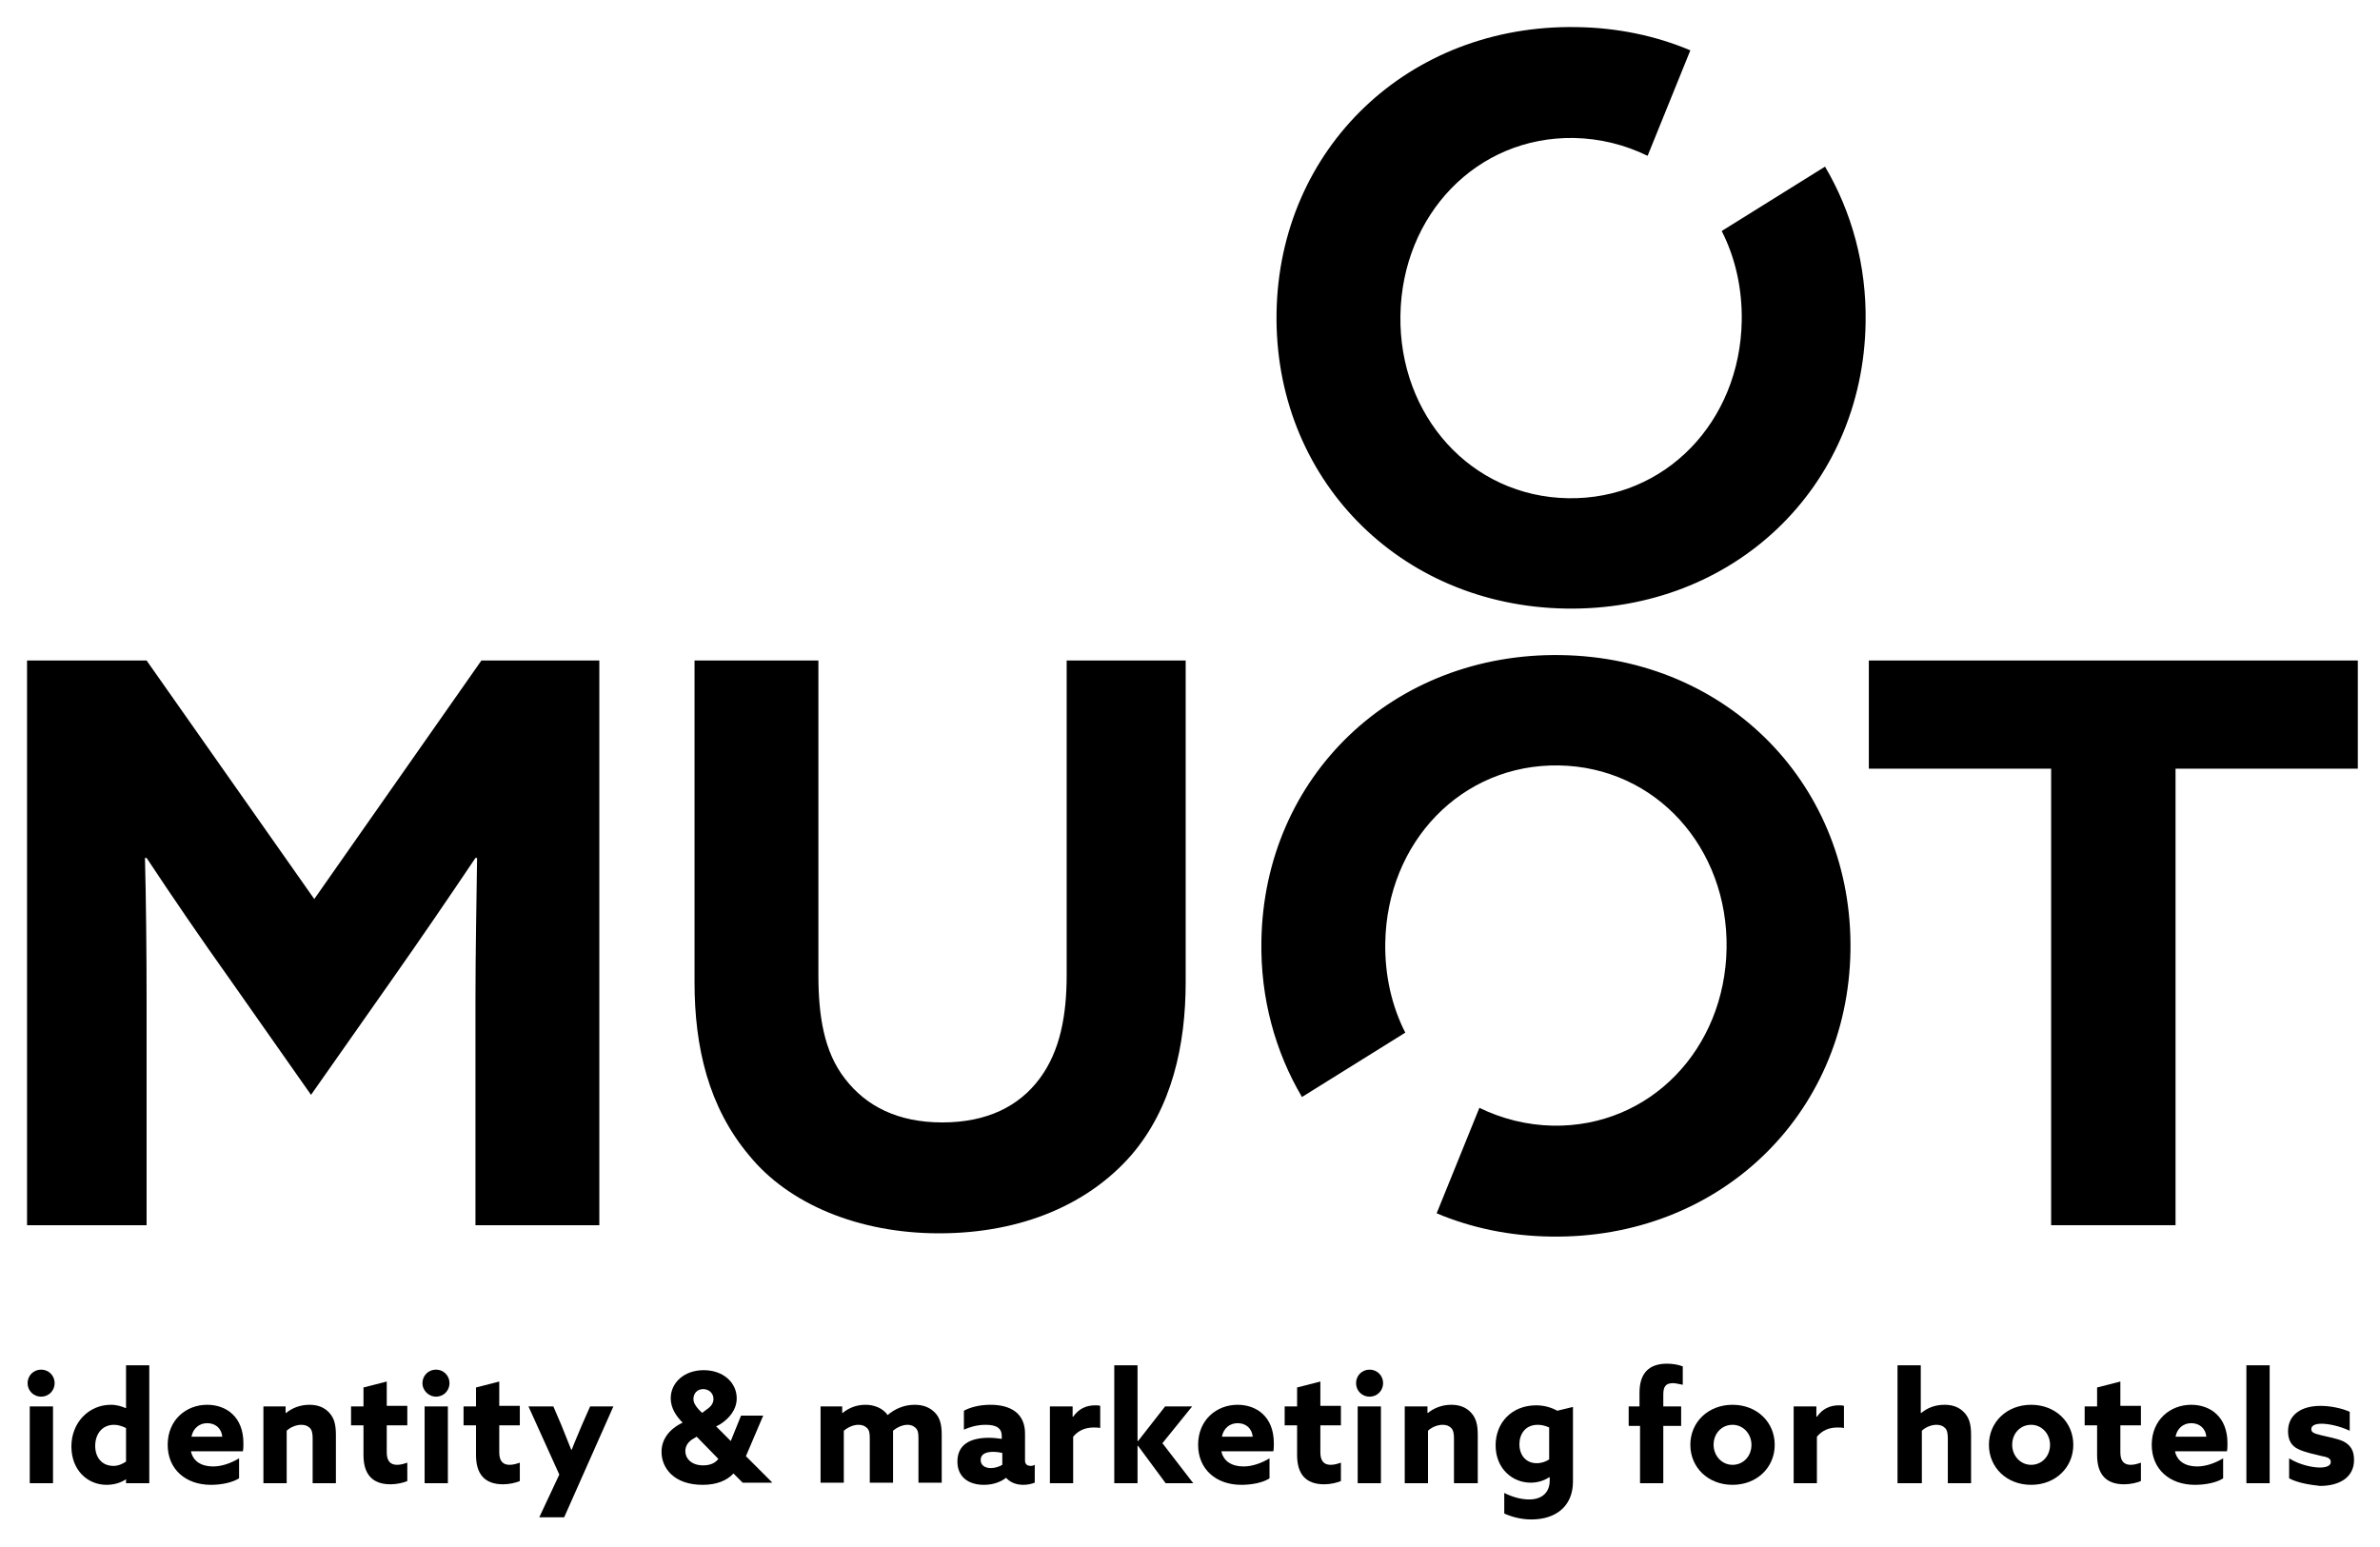
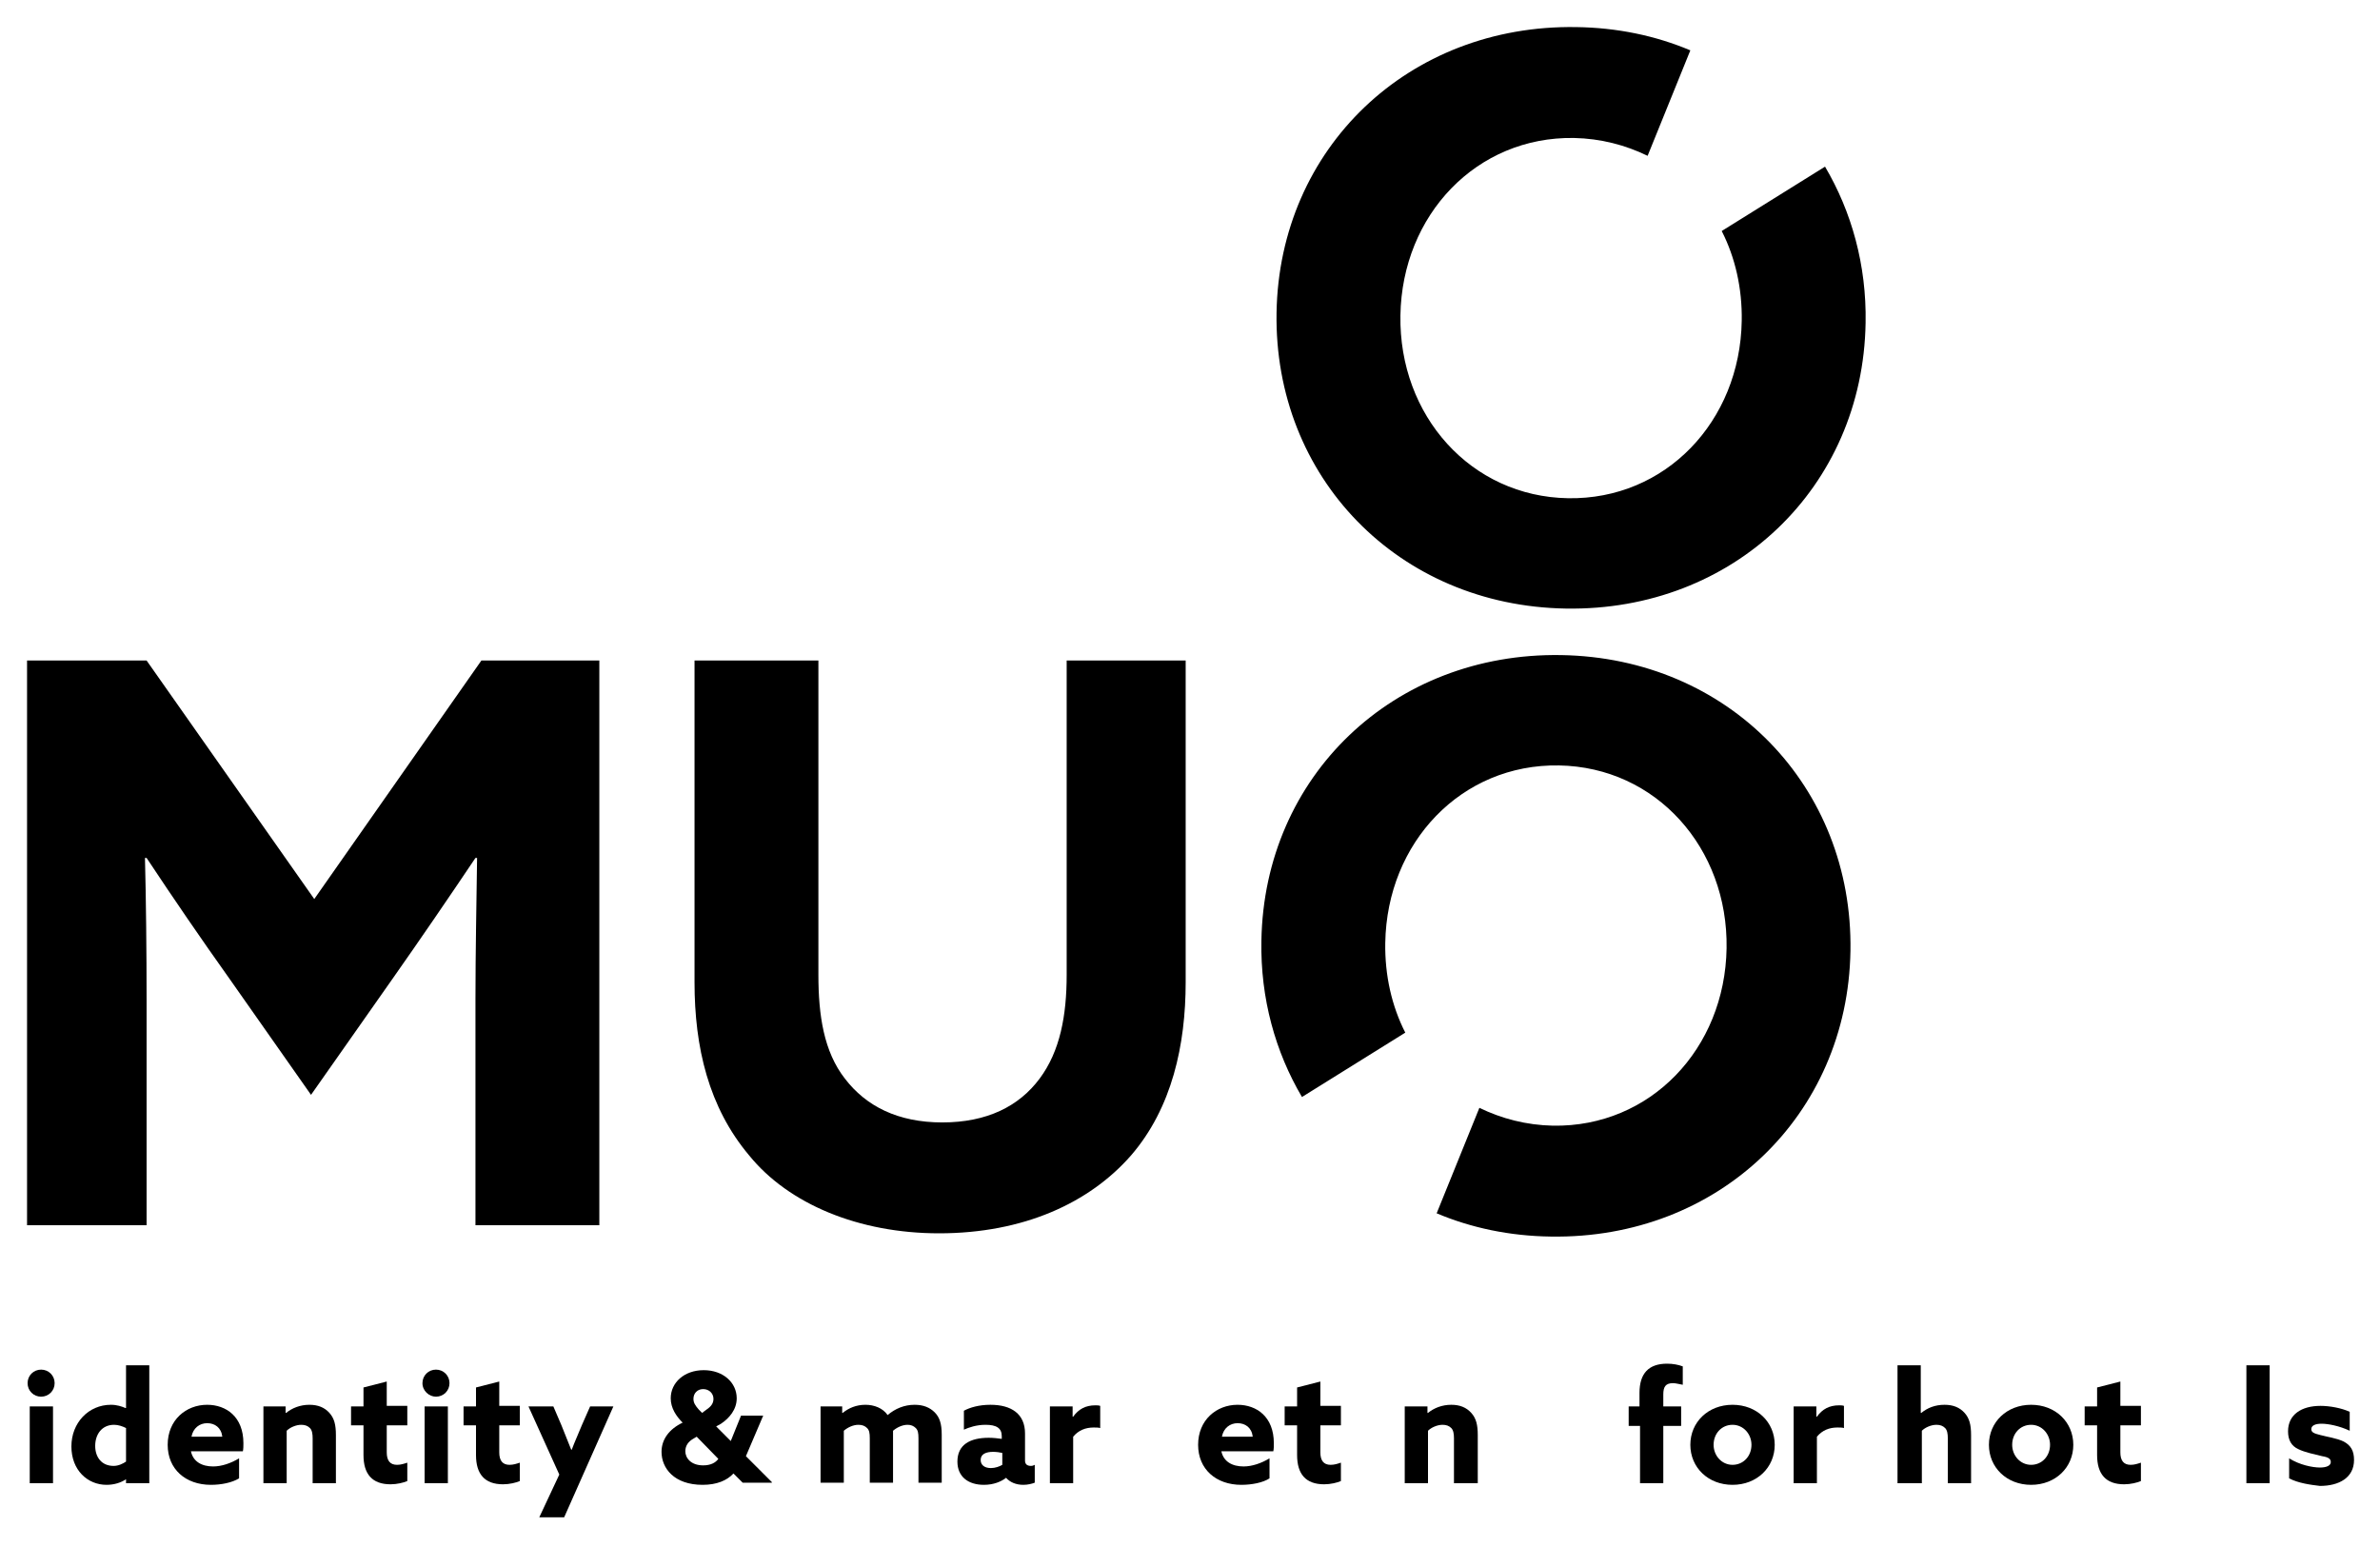
<svg xmlns="http://www.w3.org/2000/svg" width="100%" height="100%" viewBox="0 0 440 286" version="1.1" xml:space="preserve" style="fill-rule:evenodd;clip-rule:evenodd;stroke-linejoin:round;stroke-miterlimit:2;">
  <g>
    <g transform="matrix(1,0,0,1,-65.2,-58.292)">
      <path d="M383.5,101C386,105.9 387.3,111.6 387.2,117.6C386.9,136.2 373.1,150.7 355.1,150.4C337.1,150.1 323.8,135.1 324.1,116.6C324.4,98 338.2,83.5 356.2,83.8C361.1,83.9 365.7,85.1 369.8,87.1L377.7,67.6C371.3,64.9 364.2,63.4 356.6,63.3C325.6,62.8 301.7,85.7 301.2,116.1C300.7,146.5 323.7,170.3 354.7,170.8C385.7,171.3 409.6,148.4 410.1,118C410.3,107.3 407.5,97.4 402.6,89.1L383.5,101Z" style="fill-rule:nonzero;" />
    </g>
    <g transform="matrix(1,0,0,1,-65.2,-58.292)">
      <path d="M325,249.2C322.5,244.3 321.2,238.6 321.3,232.6C321.6,214 335.4,199.5 353.4,199.8C371.4,200.1 384.7,215.1 384.4,233.6C384.1,252.2 370.3,266.7 352.3,266.4C347.4,266.3 342.8,265.1 338.7,263.1L330.8,282.6C337.2,285.3 344.3,286.8 351.9,286.9C382.9,287.4 406.8,264.5 407.3,234.1C407.8,203.7 384.8,179.9 353.8,179.4C322.8,178.9 298.9,201.8 298.4,232.2C298.2,242.9 301,252.8 305.9,261.1L325,249.2Z" style="fill-rule:nonzero;" />
    </g>
    <g transform="matrix(1,0,0,1,-65.2,-58.292)">
      <path d="M123.3,224.5L92.3,180.4L70.2,180.4L70.2,284.8L92.3,284.8L92.3,243C92.3,234.3 92.2,224.5 92,216.9L92.3,216.9C97.2,224.3 102.4,231.9 107.6,239.2L122.7,260.7L137.8,239.2C143,231.8 148.2,224.2 153.1,216.9L153.4,216.9C153.3,224.5 153.1,234.3 153.1,243L153.1,284.8L176,284.8L176,180.4L154.2,180.4L123.3,224.5Z" style="fill-rule:nonzero;" />
    </g>
    <g transform="matrix(1,0,0,1,-65.2,-58.292)">
      <path d="M238.8,286.3C254.4,286.3 266.6,280.7 274.3,271.9C281.9,263.1 284.4,251.4 284.4,239.9L284.4,180.4L262.4,180.4L262.4,238.5C262.4,246 261.2,252.6 257.4,257.7C253.6,262.8 247.7,265.8 239.4,265.8C231.2,265.8 225.3,262.8 221.4,257.7C217.5,252.7 216.5,246 216.5,238.5L216.5,180.4L193.6,180.4L193.6,239.9C193.6,251.9 196.2,263 203.7,271.9C211,280.9 224,286.3 238.8,286.3" style="fill-rule:nonzero;" />
    </g>
    <g transform="matrix(1,0,0,1,-65.2,-58.292)">
-       <path d="M410.7,180.4L410.7,200.4L444.4,200.4L444.4,284.8L467.4,284.8L467.4,200.4L501.1,200.4L501.1,180.4L410.7,180.4Z" style="fill-rule:nonzero;" />
-     </g>
+       </g>
  </g>
  <g>
    <g transform="matrix(1,0,0,1,-65.2,-58.292)">
      <path d="M70.3,314C70.3,312.6 71.4,311.5 72.8,311.5C74.2,311.5 75.3,312.6 75.3,314C75.3,315.4 74.2,316.5 72.8,316.5C71.4,316.5 70.3,315.4 70.3,314ZM70.6,318.3L75,318.3L75,332.5L70.7,332.5L70.7,318.3L70.6,318.3Z" style="fill-rule:nonzero;" />
    </g>
    <g transform="matrix(1,0,0,1,-65.2,-58.292)">
      <path d="M88.6,331.7C87.6,332.4 86.3,332.8 84.9,332.8C81.4,332.8 78.4,330.1 78.4,325.7C78.4,321.3 81.6,318 85.7,318C86.8,318 87.7,318.3 88.4,318.6L88.5,318.6L88.5,310.7L92.8,310.7L92.8,332.5L88.5,332.5L88.5,331.7L88.6,331.7ZM88.5,328.5L88.5,322.3C87.9,322 87.1,321.7 86.3,321.7C84,321.7 82.8,323.5 82.8,325.6C82.8,327.7 84,329.3 86.2,329.3C87.1,329.3 87.9,328.9 88.5,328.5Z" style="fill-rule:nonzero;" />
    </g>
    <g transform="matrix(1,0,0,1,-65.2,-58.292)">
      <path d="M104.2,332.8C99.5,332.8 96.2,329.9 96.2,325.4C96.2,320.8 99.6,318 103.5,318C107,318 110.2,320.2 110.2,325.1C110.2,325.6 110.2,326.2 110.1,326.6L100.5,326.6C100.9,328.5 102.5,329.4 104.6,329.4C106.2,329.4 107.9,328.8 109.4,327.9L109.4,331.6C108.1,332.4 106.1,332.8 104.2,332.8ZM106.3,323.9C106.1,322.2 104.9,321.4 103.5,321.4C102.1,321.4 100.9,322.3 100.6,323.9L106.3,323.9Z" style="fill-rule:nonzero;" />
    </g>
    <g transform="matrix(1,0,0,1,-65.2,-58.292)">
      <path d="M113.7,318.3L118,318.3L118,319.5L118.1,319.5C119.2,318.6 120.7,318 122.4,318C124,318 125.2,318.5 126.1,319.5C127,320.5 127.3,321.7 127.3,323.6L127.3,332.5L123,332.5L123,324.2C123,323.4 122.9,322.7 122.5,322.3C122.1,321.9 121.6,321.7 120.9,321.7C119.9,321.7 118.8,322.2 118.2,322.8L118.2,332.5L113.9,332.5L113.9,318.3L113.7,318.3Z" style="fill-rule:nonzero;" />
    </g>
    <g transform="matrix(1,0,0,1,-65.2,-58.292)">
      <path d="M130.1,318.3L132.4,318.3L132.4,314.8L136.7,313.7L136.7,318.2L140.5,318.2L140.5,321.8L136.7,321.8L136.7,326.8C136.7,328.3 137.3,329.1 138.6,329.1C139.3,329.1 139.9,328.9 140.5,328.7L140.5,332.1C139.8,332.4 138.6,332.7 137.4,332.7C134,332.7 132.4,330.8 132.4,327.3L132.4,321.8L130.1,321.8L130.1,318.3Z" style="fill-rule:nonzero;" />
    </g>
    <g transform="matrix(1,0,0,1,-65.2,-58.292)">
      <path d="M143.3,314C143.3,312.6 144.4,311.5 145.8,311.5C147.2,311.5 148.3,312.6 148.3,314C148.3,315.4 147.2,316.5 145.8,316.5C144.5,316.5 143.3,315.4 143.3,314ZM143.7,318.3L148,318.3L148,332.5L143.7,332.5L143.7,318.3Z" style="fill-rule:nonzero;" />
    </g>
    <g transform="matrix(1,0,0,1,-65.2,-58.292)">
      <path d="M150.9,318.3L153.2,318.3L153.2,314.8L157.5,313.7L157.5,318.2L161.3,318.2L161.3,321.8L157.5,321.8L157.5,326.8C157.5,328.3 158.1,329.1 159.4,329.1C160.1,329.1 160.7,328.9 161.3,328.7L161.3,332.1C160.6,332.4 159.4,332.7 158.2,332.7C154.8,332.7 153.2,330.8 153.2,327.3L153.2,321.8L150.9,321.8L150.9,318.3Z" style="fill-rule:nonzero;" />
    </g>
    <g transform="matrix(1,0,0,1,-65.2,-58.292)">
      <path d="M164.9,338.8L168.6,330.9L162.9,318.3L167.5,318.3L169,321.8C169.6,323.3 170.2,324.8 170.8,326.3L170.9,326.3C171.5,324.7 172.2,323.2 172.8,321.7L174.3,318.3L178.6,318.3L169.5,338.8L164.9,338.8Z" style="fill-rule:nonzero;" />
    </g>
    <g transform="matrix(1,0,0,1,-65.2,-58.292)">
      <path d="M195.1,332.8C189.8,332.8 187.5,329.7 187.5,326.7C187.5,324.4 188.9,322.5 191.4,321.3C190.2,320.1 189.2,318.6 189.2,316.8C189.2,313.9 191.7,311.6 195.3,311.6C198.9,311.6 201.4,313.9 201.4,316.8C201.4,318.9 200,320.5 198.5,321.5L197.6,322L200.3,324.7L202.2,320L206.3,320L203.1,327.5L207.9,332.3L207.9,332.4L202.5,332.4L200.8,330.7C199.6,332 197.7,332.8 195.1,332.8ZM194,323.9L193.5,324.2C192.4,324.8 191.9,325.6 191.9,326.6C191.9,327.8 192.9,329.2 195.2,329.2C196.6,329.2 197.5,328.7 198,328L194,323.9ZM195.2,315.1C194.1,315.1 193.4,315.9 193.4,316.9C193.4,317.6 193.7,318.1 194.4,318.9L195,319.5L195.8,318.9C196.7,318.3 197.1,317.7 197.1,316.9C197.1,315.9 196.3,315.1 195.2,315.1Z" style="fill-rule:nonzero;" />
    </g>
    <g transform="matrix(1,0,0,1,-65.2,-58.292)">
      <path d="M216.6,318.3L220.9,318.3L220.9,319.5L221,319.5C222.1,318.6 223.5,318 225.2,318C226.8,318 228.4,318.6 229.3,319.9C230.7,318.7 232.4,318 234.3,318C235.9,318 237.1,318.5 238,319.4C238.9,320.3 239.3,321.5 239.3,323.5L239.3,332.4L235,332.4L235,324.2C235,323.2 234.9,322.7 234.5,322.3C234.1,321.9 233.6,321.7 233,321.7C232,321.7 231,322.2 230.3,322.8L230.3,332.4L226,332.4L226,324.2C226,323.2 225.9,322.7 225.5,322.3C225.1,321.9 224.6,321.7 223.9,321.7C222.9,321.7 221.9,322.2 221.2,322.8L221.2,332.4L216.9,332.4L216.9,318.3L216.6,318.3Z" style="fill-rule:nonzero;" />
    </g>
    <g transform="matrix(1,0,0,1,-65.2,-58.292)">
      <path d="M254.4,332.8C253,332.8 251.9,332.3 251.2,331.5C250.3,332.2 248.9,332.8 247.1,332.8C244.2,332.8 242.2,331.3 242.2,328.5C242.2,325.4 244.5,324.1 248,324.1C248.8,324.1 249.7,324.2 250.4,324.3L250.4,323.8C250.4,322.3 249.4,321.7 247.4,321.7C245.7,321.7 244.3,322.2 243.4,322.6L243.4,319.1C244.5,318.5 246.2,318 248.3,318C252.2,318 254.7,319.7 254.7,323.3L254.7,328.3C254.7,328.9 255,329.3 255.8,329.3C256.1,329.3 256.3,329.2 256.5,329.1L256.5,332.4C256,332.6 255.2,332.8 254.4,332.8ZM250.5,329.1L250.5,326.9C250.1,326.8 249.4,326.7 248.8,326.7C247.5,326.7 246.5,327.1 246.5,328.2C246.5,329.2 247.3,329.7 248.4,329.7C249.2,329.7 250,329.4 250.5,329.1Z" style="fill-rule:nonzero;" />
    </g>
    <g transform="matrix(1,0,0,1,-65.2,-58.292)">
      <path d="M259.2,318.3L263.5,318.3L263.5,320.2L263.6,320.2C264.6,318.8 265.9,318.1 267.7,318.1C268,318.1 268.3,318.1 268.6,318.2L268.6,322.3C268.3,322.2 267.8,322.2 267.4,322.2C265.9,322.2 264.6,322.7 263.6,323.9L263.6,332.5L259.3,332.5L259.3,318.3L259.2,318.3Z" style="fill-rule:nonzero;" />
    </g>
    <g transform="matrix(1,0,0,1,-65.2,-58.292)">
-       <path d="M271.2,310.7L275.5,310.7L275.5,324.7L275.6,324.7L280.6,318.3L285.6,318.3L280.1,325.1L285.8,332.5L280.7,332.5L275.6,325.6L275.5,325.6L275.5,332.5L271.2,332.5L271.2,310.7Z" style="fill-rule:nonzero;" />
-     </g>
+       </g>
    <g transform="matrix(1,0,0,1,-65.2,-58.292)">
      <path d="M294.7,332.8C290,332.8 286.7,329.9 286.7,325.4C286.7,320.8 290.1,318 294,318C297.5,318 300.7,320.2 300.7,325.1C300.7,325.6 300.7,326.2 300.6,326.6L291,326.6C291.4,328.5 293,329.4 295.1,329.4C296.7,329.4 298.4,328.8 299.9,327.9L299.9,331.6C298.7,332.4 296.6,332.8 294.7,332.8ZM296.8,323.9C296.6,322.2 295.4,321.4 294,321.4C292.6,321.4 291.4,322.3 291.1,323.9L296.8,323.9Z" style="fill-rule:nonzero;" />
    </g>
    <g transform="matrix(1,0,0,1,-65.2,-58.292)">
      <path d="M302.7,318.3L305,318.3L305,314.8L309.3,313.7L309.3,318.2L313.1,318.2L313.1,321.8L309.3,321.8L309.3,326.8C309.3,328.3 309.9,329.1 311.2,329.1C311.9,329.1 312.5,328.9 313.1,328.7L313.1,332.1C312.4,332.4 311.2,332.7 310,332.7C306.6,332.7 305,330.8 305,327.3L305,321.8L302.7,321.8L302.7,318.3Z" style="fill-rule:nonzero;" />
    </g>
    <g transform="matrix(1,0,0,1,-65.2,-58.292)">
-       <path d="M315.9,314C315.9,312.6 317,311.5 318.4,311.5C319.8,311.5 320.9,312.6 320.9,314C320.9,315.4 319.8,316.5 318.4,316.5C317,316.5 315.9,315.4 315.9,314ZM316.2,318.3L320.5,318.3L320.5,332.5L316.2,332.5L316.2,318.3Z" style="fill-rule:nonzero;" />
-     </g>
+       </g>
    <g transform="matrix(1,0,0,1,-65.2,-58.292)">
      <path d="M324.8,318.3L329.1,318.3L329.1,319.5L329.2,319.5C330.3,318.6 331.8,318 333.5,318C335.1,318 336.3,318.5 337.2,319.5C338.1,320.5 338.4,321.7 338.4,323.6L338.4,332.5L334,332.5L334,324.2C334,323.4 333.9,322.7 333.5,322.3C333.1,321.9 332.6,321.7 331.9,321.7C330.9,321.7 329.8,322.2 329.2,322.8L329.2,332.5L324.9,332.5L324.9,318.3L324.8,318.3Z" style="fill-rule:nonzero;" />
    </g>
    <g transform="matrix(1,0,0,1,-65.2,-58.292)">
-       <path d="M347.9,335.5C350.4,335.5 351.7,334.1 351.7,332L351.7,331.4L351.6,331.4C350.7,332 349.5,332.4 348.2,332.4C344.7,332.4 341.7,329.7 341.7,325.5C341.7,321.3 344.7,318.1 349.2,318.1C350.7,318.1 352,318.5 353.1,319.1L356,318.4L356,332.2C356,336.7 352.9,339.2 348.3,339.2C346.4,339.2 344.6,338.7 343.3,338.1L343.3,334.3C344.7,335 346.3,335.5 347.9,335.5ZM349.3,328.8C350.2,328.8 351,328.5 351.6,328.1L351.6,322.2C351,321.9 350.2,321.7 349.5,321.7C347.2,321.7 346.1,323.4 346.1,325.3C346.1,327.3 347.3,328.8 349.3,328.8Z" style="fill-rule:nonzero;" />
-     </g>
+       </g>
    <g transform="matrix(1,0,0,1,-65.2,-58.292)">
      <path d="M368.4,321.9L366.3,321.9L366.3,318.3L368.3,318.3L368.3,315.8C368.3,312.2 370,310.4 373.4,310.4C374.5,310.4 375.5,310.6 376.3,310.9L376.3,314.3C375.7,314.2 375,314 374.5,314C373.1,314 372.7,314.7 372.7,316.1L372.7,318.3L376,318.3L376,321.9L372.7,321.9L372.7,332.5L368.4,332.5L368.4,321.9Z" style="fill-rule:nonzero;" />
    </g>
    <g transform="matrix(1,0,0,1,-65.2,-58.292)">
      <path d="M377.7,325.4C377.7,321.2 381,318 385.5,318C390,318 393.3,321.2 393.3,325.4C393.3,329.6 390,332.8 385.5,332.8C381,332.8 377.7,329.6 377.7,325.4ZM389,325.4C389,323.4 387.5,321.7 385.5,321.7C383.5,321.7 382,323.3 382,325.4C382,327.4 383.5,329.1 385.5,329.1C387.5,329.1 389,327.5 389,325.4Z" style="fill-rule:nonzero;" />
    </g>
    <g transform="matrix(1,0,0,1,-65.2,-58.292)">
      <path d="M396.7,318.3L401,318.3L401,320.2L401.1,320.2C402.1,318.8 403.4,318.1 405.2,318.1C405.5,318.1 405.8,318.1 406.1,318.2L406.1,322.3C405.8,322.2 405.3,322.2 404.9,322.2C403.4,322.2 402.1,322.7 401.1,323.9L401.1,332.5L396.8,332.5L396.8,318.3L396.7,318.3Z" style="fill-rule:nonzero;" />
    </g>
    <g transform="matrix(1,0,0,1,-65.2,-58.292)">
      <path d="M416,310.7L420.3,310.7L420.3,319.5L420.4,319.5C421.5,318.6 422.9,318 424.7,318C426.3,318 427.5,318.5 428.4,319.5C429.3,320.5 429.6,321.7 429.6,323.6L429.6,332.5L425.3,332.5L425.3,324.2C425.3,323.4 425.2,322.7 424.8,322.3C424.4,321.9 423.9,321.7 423.2,321.7C422.2,321.7 421.1,322.2 420.5,322.8L420.5,332.5L416,332.5L416,310.7Z" style="fill-rule:nonzero;" />
    </g>
    <g transform="matrix(1,0,0,1,-65.2,-58.292)">
      <path d="M432.9,325.4C432.9,321.2 436.2,318 440.7,318C445.2,318 448.5,321.2 448.5,325.4C448.5,329.6 445.2,332.8 440.7,332.8C436.2,332.8 432.9,329.6 432.9,325.4ZM444.2,325.4C444.2,323.4 442.7,321.7 440.7,321.7C438.7,321.7 437.2,323.3 437.2,325.4C437.2,327.4 438.7,329.1 440.7,329.1C442.7,329.1 444.2,327.5 444.2,325.4Z" style="fill-rule:nonzero;" />
    </g>
    <g transform="matrix(1,0,0,1,-65.2,-58.292)">
      <path d="M450.6,318.3L452.9,318.3L452.9,314.8L457.2,313.7L457.2,318.2L461,318.2L461,321.8L457.2,321.8L457.2,326.8C457.2,328.3 457.8,329.1 459.1,329.1C459.8,329.1 460.4,328.9 461,328.7L461,332.1C460.3,332.4 459.1,332.7 457.9,332.7C454.5,332.7 452.9,330.8 452.9,327.3L452.9,321.8L450.6,321.8L450.6,318.3Z" style="fill-rule:nonzero;" />
    </g>
    <g transform="matrix(1,0,0,1,-65.2,-58.292)">
-       <path d="M471,332.8C466.3,332.8 463,329.9 463,325.4C463,320.8 466.4,318 470.3,318C473.8,318 477,320.2 477,325.1C477,325.6 477,326.2 476.9,326.6L467.3,326.6C467.7,328.5 469.3,329.4 471.4,329.4C473,329.4 474.7,328.8 476.2,327.9L476.2,331.6C475,332.4 472.9,332.8 471,332.8ZM473.1,323.9C472.9,322.2 471.7,321.4 470.3,321.4C468.9,321.4 467.7,322.3 467.4,323.9L473.1,323.9Z" style="fill-rule:nonzero;" />
-     </g>
+       </g>
    <g transform="matrix(1,0,0,1,-65.2,-58.292)">
      <rect x="480.5" y="310.7" width="4.3" height="21.8" style="fill-rule:nonzero;" />
    </g>
    <g transform="matrix(1,0,0,1,-65.2,-58.292)">
      <path d="M488.4,331.6L488.4,327.9C490.3,329.1 492.7,329.6 494.1,329.6C495.4,329.6 496.1,329.2 496.1,328.6C496.1,328 495.7,327.7 494.5,327.5C493.3,327.2 491.3,326.8 490.1,326.2C488.8,325.6 488.2,324.5 488.2,322.9C488.2,319.8 490.7,318.2 494.2,318.2C495.9,318.2 498.1,318.6 499.6,319.3L499.6,322.8C497.7,321.9 495.6,321.5 494.4,321.5C493.3,321.5 492.5,321.8 492.5,322.5C492.5,323.1 493,323.3 494.2,323.6C495.3,323.9 497.3,324.2 498.5,324.8C499.8,325.5 500.4,326.5 500.4,328.2C500.4,331.5 497.6,333 494.1,333C492.4,332.8 490.1,332.5 488.4,331.6Z" style="fill-rule:nonzero;" />
    </g>
  </g>
</svg>